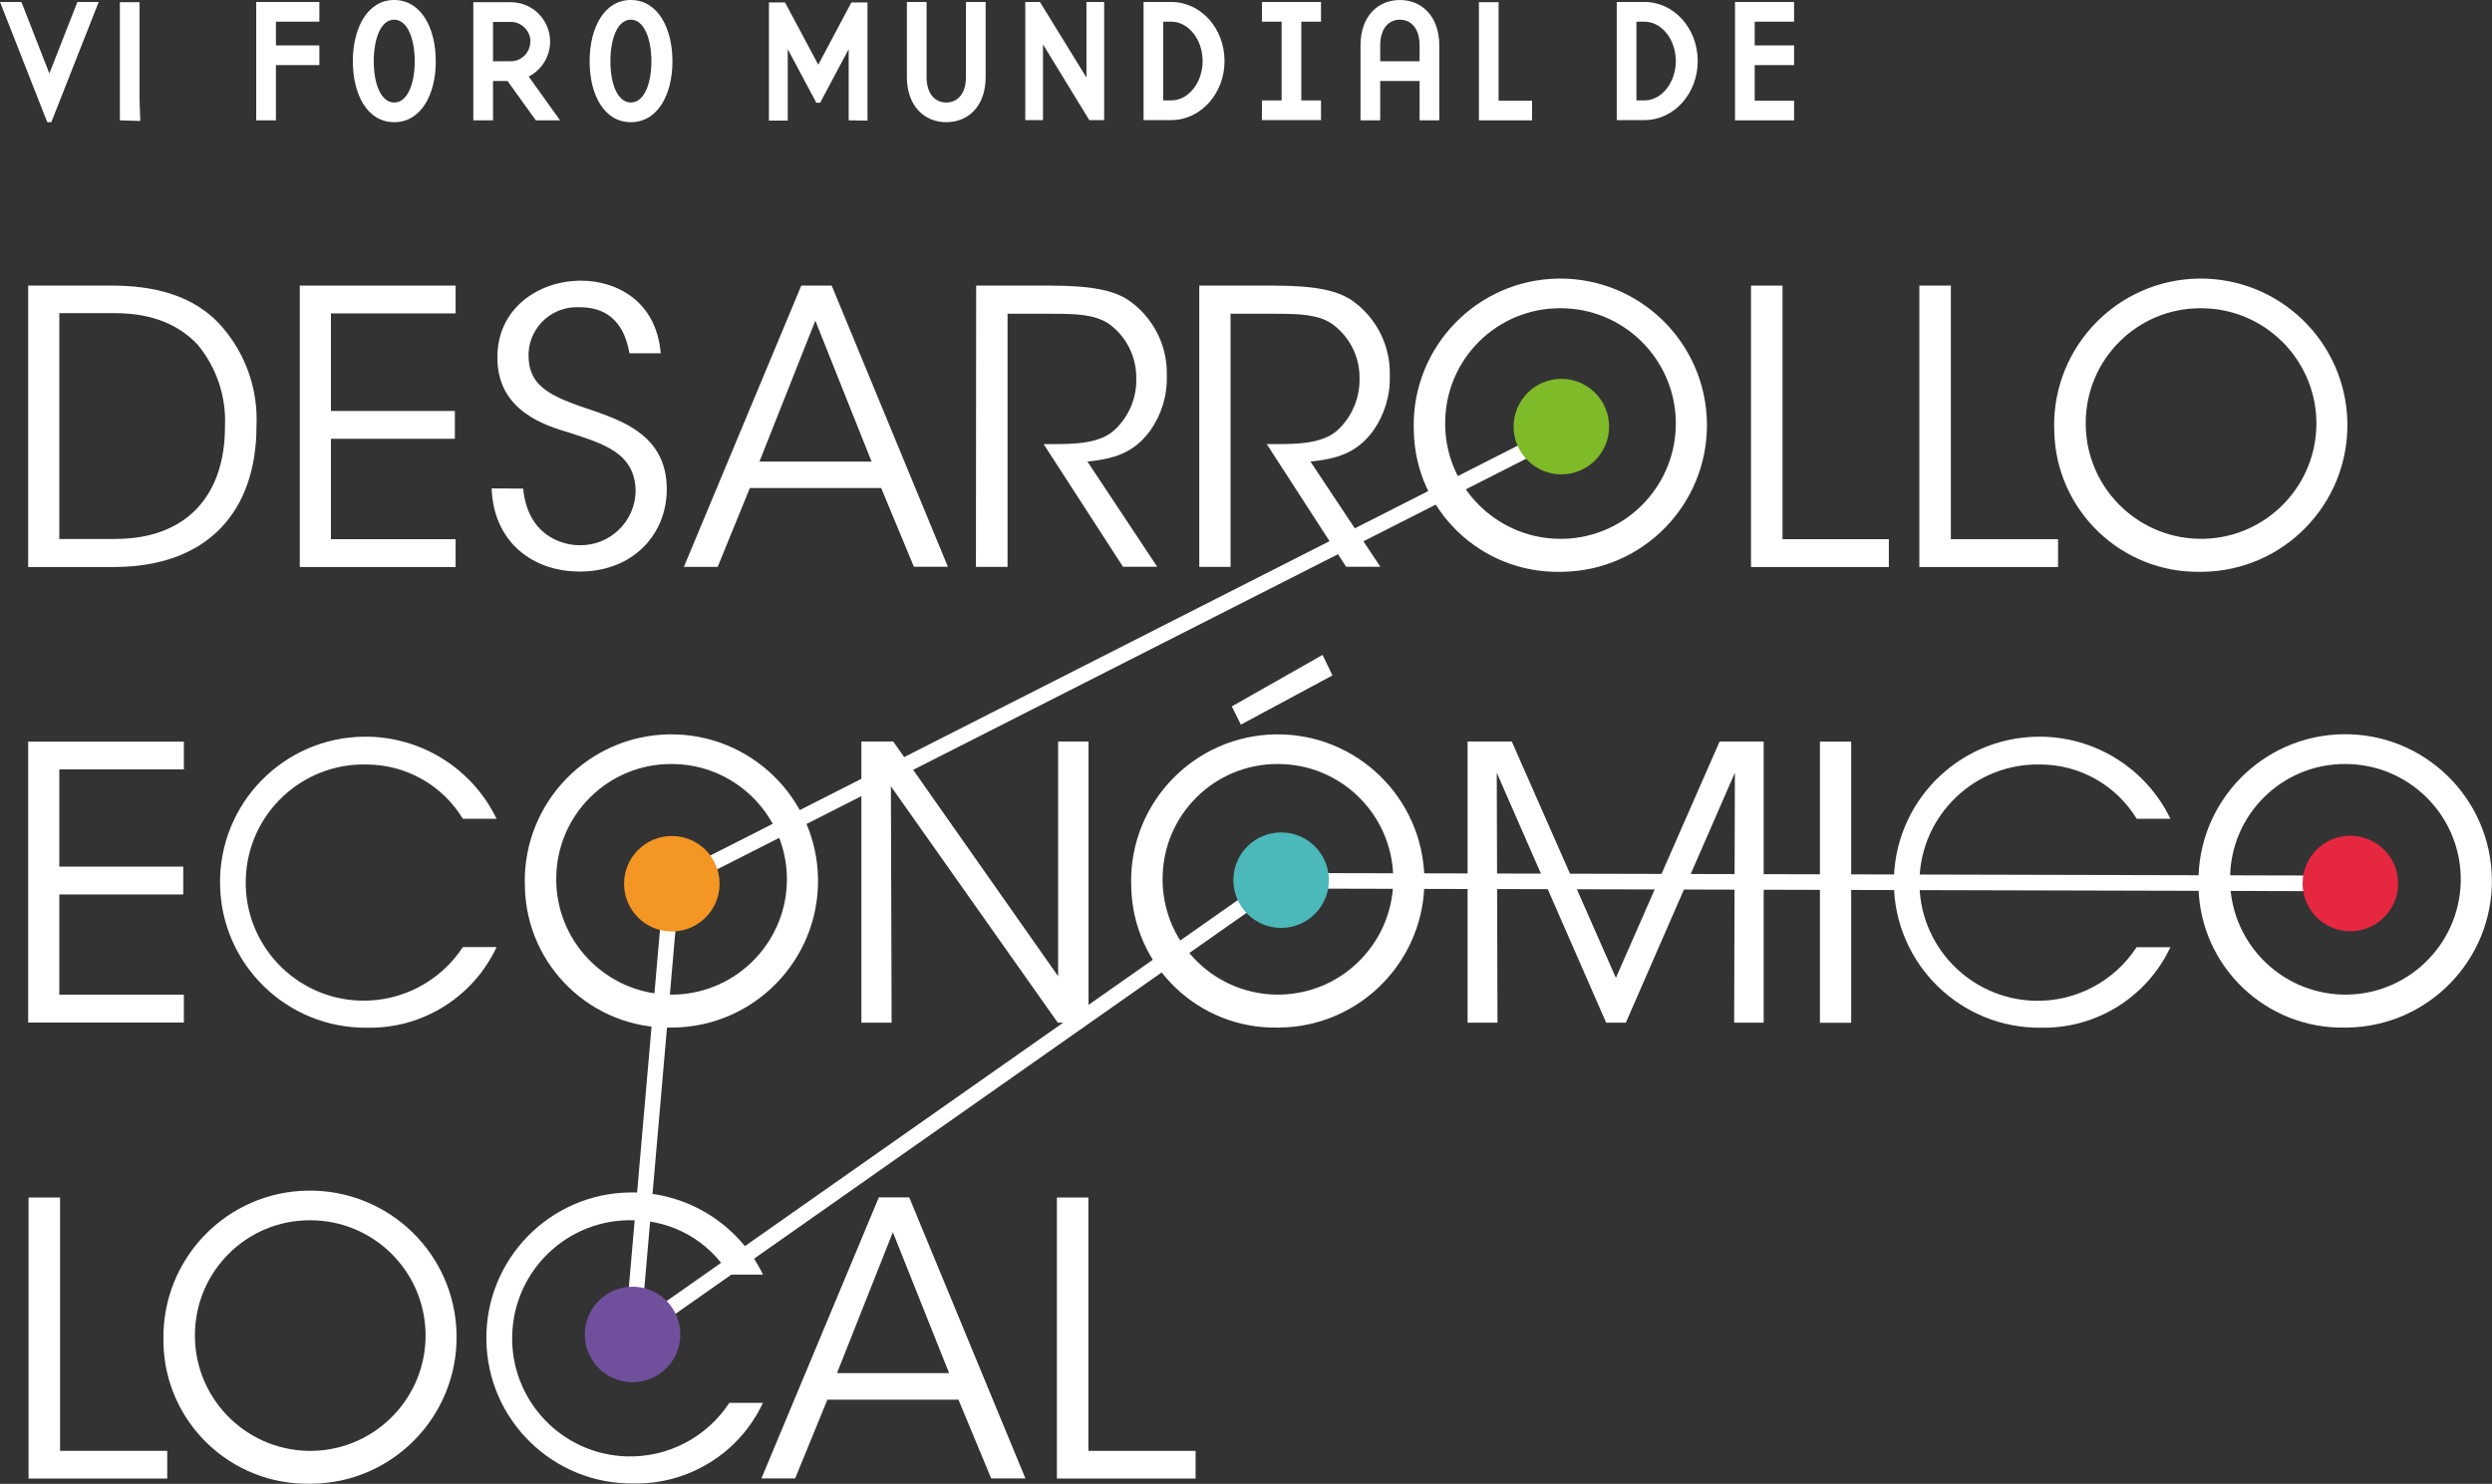
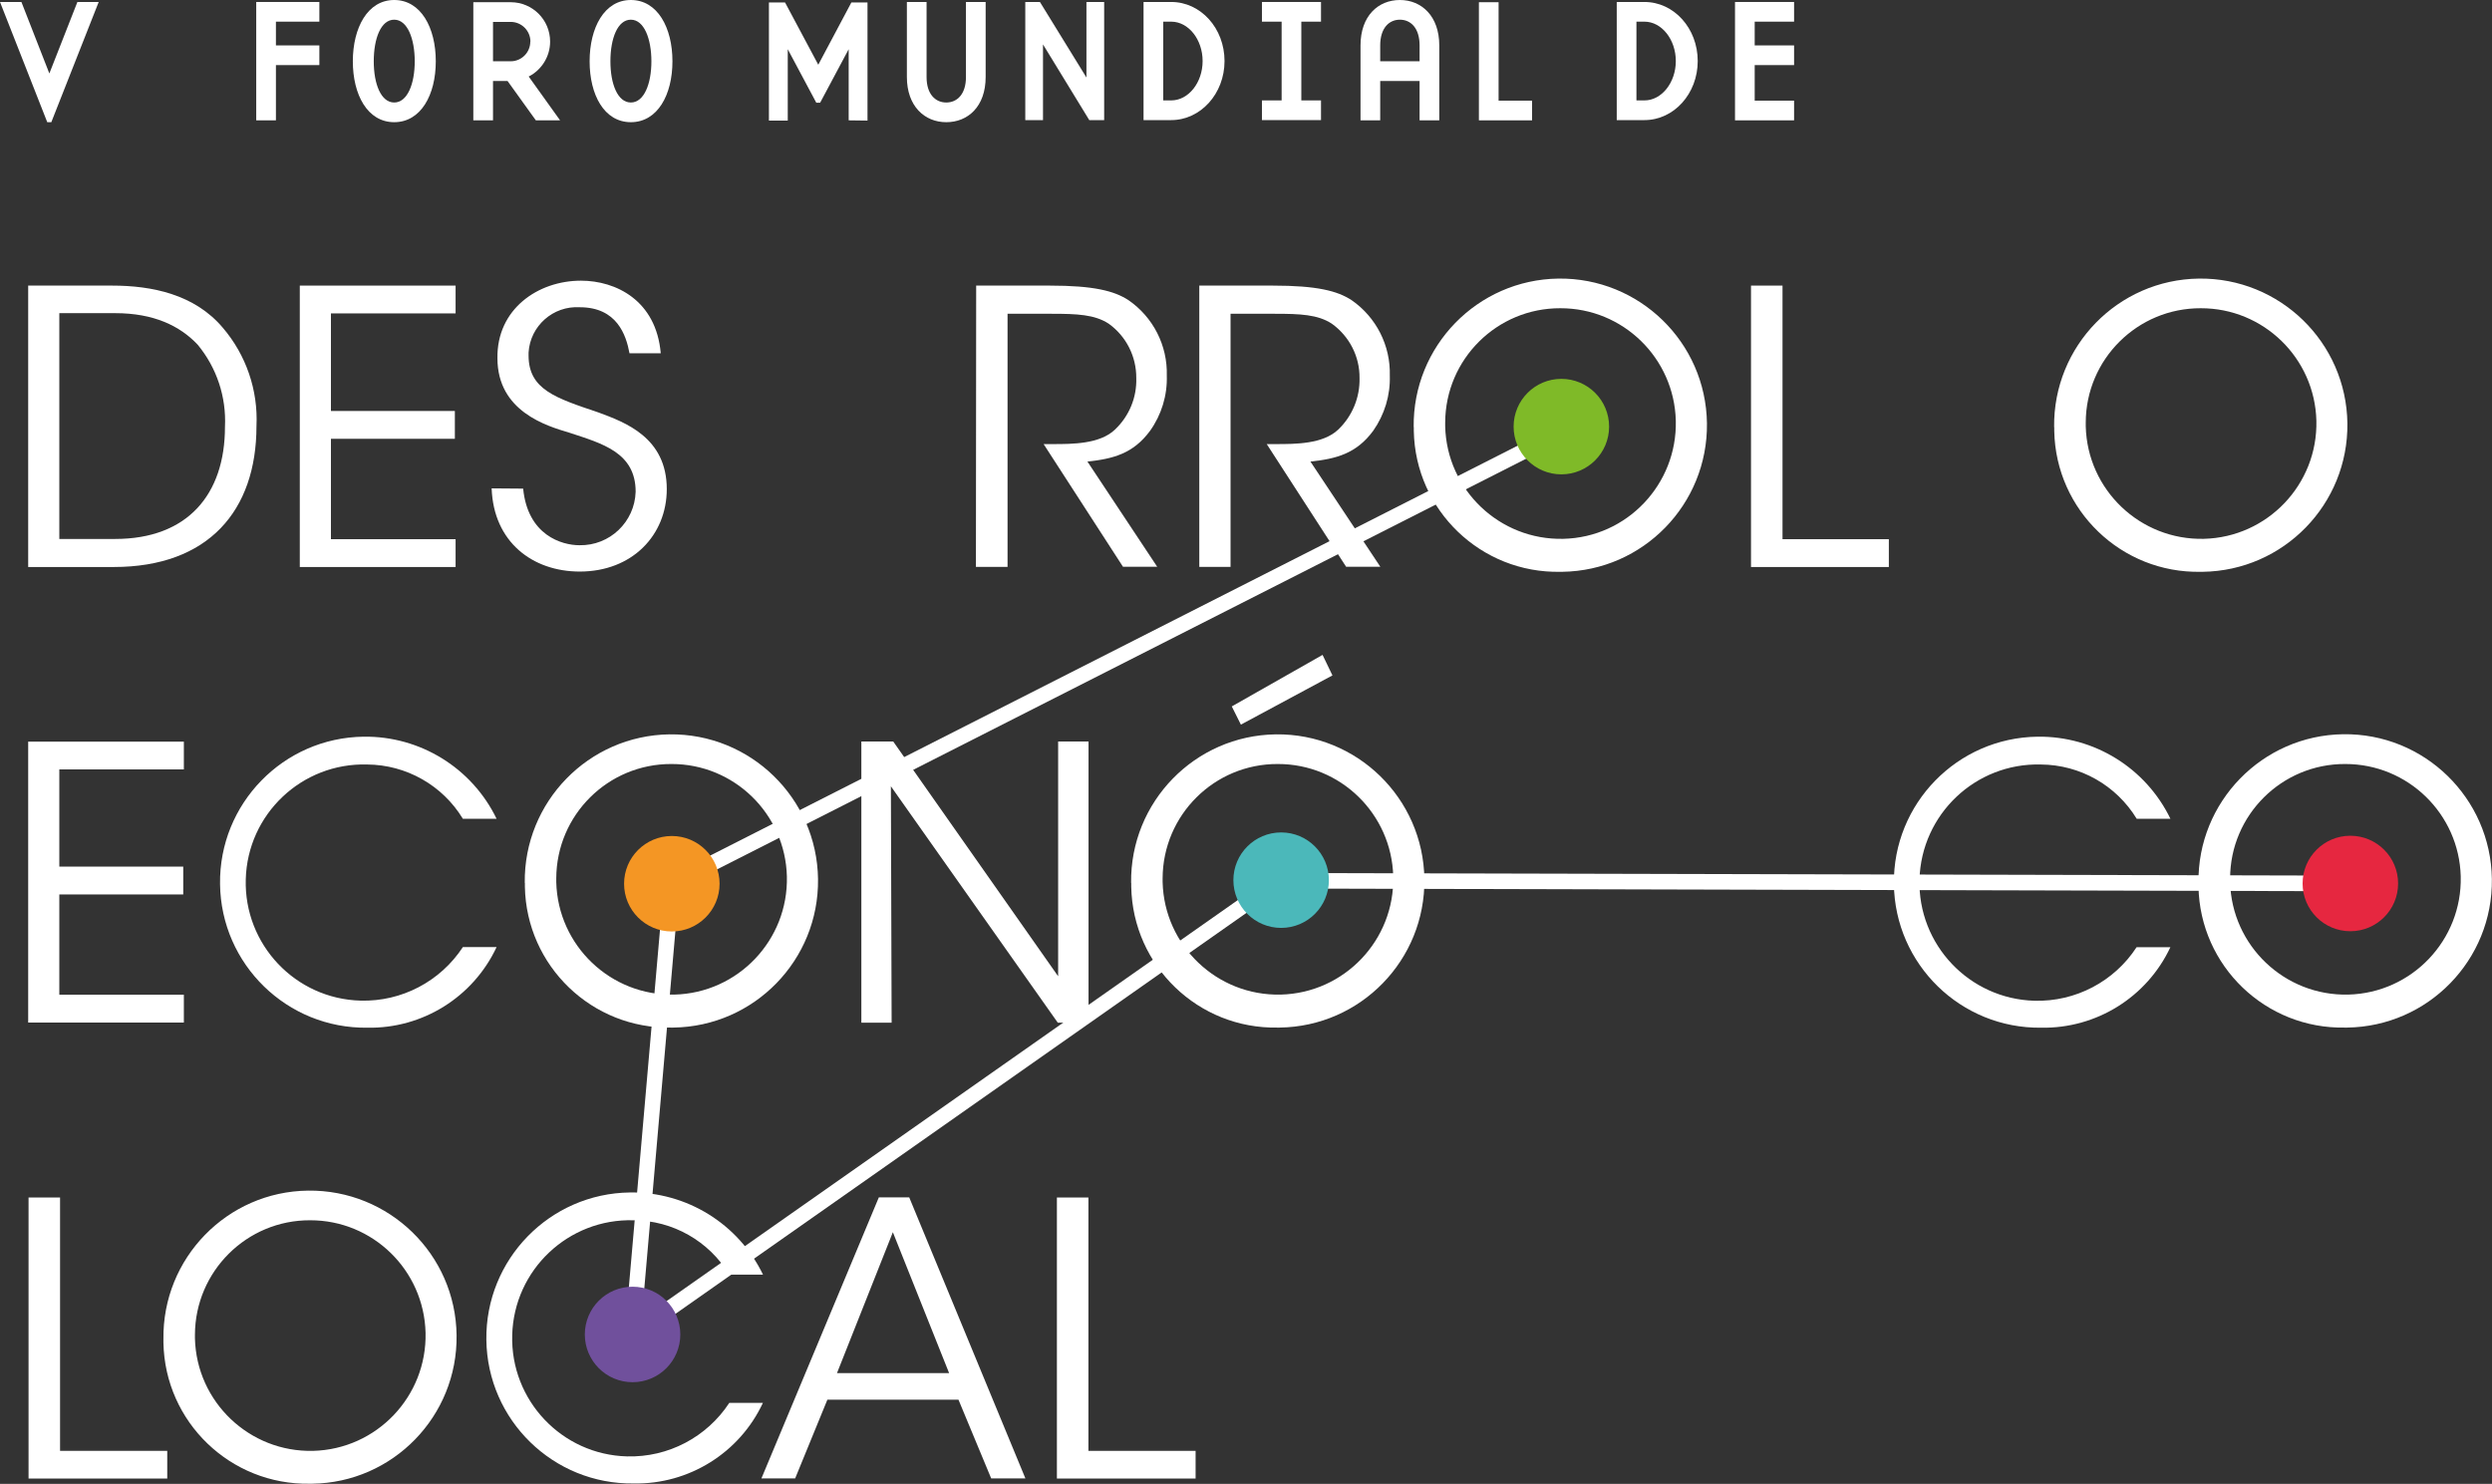
<svg xmlns="http://www.w3.org/2000/svg" id="Layer_2" data-name="Layer 2" viewBox="0 0 202.49 120.59">
  <rect x="0" y="0" width="202.49" height="120.59" fill="#333333" stroke="none" />
  <defs>
    <style>
      .cls-1 {
        fill: #4bb8ba;
      }

      .cls-1, .cls-2, .cls-3, .cls-4, .cls-5, .cls-6 {
        stroke-width: 0px;
      }

      .cls-2 {
        fill: #70509c;
      }

      .cls-3 {
        fill: #7fba28;
      }

      .cls-4 {
        fill: #fff;
      }

      .cls-5 {
        fill: #e62740;
      }

      .cls-6 {
        fill: #f49624;
      }
    </style>
  </defs>
  <g id="Layer_1-2" data-name="Layer 1">
    <g>
      <path class="cls-4" d="m2.29,23.21h6.82c3.24,0,6.7.71,8.99,3.42,1.9,2.22,2.88,5.08,2.74,8,0,6.88-3.92,11.45-11.6,11.45H2.29v-22.88Zm2.53,20.59h4.54c5.87,0,8.92-3.61,8.92-9.11.12-2.43-.67-4.81-2.22-6.68-1.45-1.54-3.58-2.56-6.7-2.56h-4.54v18.35Z" />
      <path class="cls-4" d="m24.36,23.21h12.66v2.26h-10.13v7.93h10.07v2.26h-10.07v8.16h10.13v2.26h-12.66v-22.86Z" />
      <path class="cls-4" d="m42.51,39.71c.37,3.8,3.15,4.6,4.57,4.6,2.46.05,4.5-1.89,4.57-4.35,0-3.2-2.74-3.92-5.4-4.8-1.85-.55-5.83-1.73-5.83-6.05-.06-4,3.3-6.3,6.79-6.3,2.83,0,6.11,1.6,6.48,5.9h-2.54c-.27-1.48-1.02-3.74-4.04-3.74-2.17-.13-4.03,1.52-4.16,3.68,0,.08,0,.16,0,.24,0,2.78,2.22,3.46,5.68,4.63,2.16.8,5.55,2.03,5.55,6.23,0,3.74-2.81,6.7-7.07,6.7-3.83,0-7.01-2.4-7.16-6.76l2.56.02Z" />
-       <path class="cls-4" d="m58.31,46.07h-2.74l9.54-22.86h2.47l9.44,22.85h-2.76l-2.66-6.4h-10.67l-2.62,6.42Zm7.94-20.01l-4.54,11.45h9.11l-4.57-11.45Z" />
      <path class="cls-4" d="m79.33,23.21h5.96c3.58,0,5.25.43,6.4,1.18,2.01,1.38,3.19,3.69,3.12,6.14.05,1.6-.43,3.18-1.36,4.48-1.36,1.85-2.99,2.28-5.09,2.5l5.67,8.55h-2.78l-6.45-9.97h.74c1.6,0,3.83,0,5.06-1.18,1.15-1.09,1.78-2.61,1.73-4.19.01-1.75-.82-3.4-2.25-4.42-1.14-.74-2.56-.8-4.63-.8h-3.58v20.57h-2.57l.02-22.86Z" />
      <path class="cls-4" d="m97.47,23.21h5.95c3.59,0,5.25.43,6.4,1.18,2.01,1.39,3.18,3.7,3.11,6.14.05,1.6-.43,3.17-1.35,4.48-1.36,1.85-3,2.28-5.1,2.5l5.68,8.55h-2.78l-6.45-9.97h.74c1.6,0,3.83,0,5.07-1.18,1.14-1.09,1.77-2.61,1.73-4.19.02-1.75-.83-3.4-2.26-4.42-1.14-.74-2.56-.8-4.63-.8h-3.59v20.57h-2.54v-22.86Z" />
      <path class="cls-4" d="m114.87,34.71c-.08-6.58,5.18-11.98,11.76-12.07,6.58-.08,11.98,5.18,12.07,11.76.08,6.58-5.18,11.98-11.76,12.07-.05,0-.1,0-.15,0-6.45.13-11.79-5-11.91-11.45,0-.1,0-.21,0-.31Zm2.56-.06c.13,5.17,4.43,9.26,9.6,9.14s9.26-4.43,9.14-9.6c-.13-5.09-4.29-9.15-9.38-9.14-5.15-.02-9.34,4.14-9.36,9.29,0,.11,0,.21,0,.32Z" />
      <path class="cls-4" d="m142.28,23.21h2.56v20.61h8.64v2.26h-11.2v-22.86Z" />
-       <path class="cls-4" d="m155.96,23.21h2.56v20.61h8.71v2.26h-11.27v-22.86Z" />
      <path class="cls-4" d="m166.91,34.71c-.08-6.58,5.18-11.98,11.76-12.07,6.58-.08,11.98,5.18,12.07,11.76.08,6.58-5.18,11.98-11.76,12.07-.05,0-.1,0-.15,0-6.45.13-11.79-5-11.91-11.45,0-.1,0-.21,0-.31Zm2.57-.06c.13,5.17,4.43,9.26,9.6,9.14,5.17-.13,9.26-4.43,9.14-9.6-.13-5.09-4.3-9.15-9.39-9.14-5.15-.02-9.34,4.15-9.35,9.29,0,.1,0,.21,0,.31Z" />
      <path class="cls-4" d="m2.29,60.27h12.65v2.26H4.82v7.9h10.07v2.26H4.82v8.15h10.12v2.26H2.29v-22.81Z" />
      <path class="cls-4" d="m40.35,76.97c-1.9,4.06-6.01,6.63-10.49,6.55-6.53.09-11.9-5.14-11.98-11.67-.09-6.53,5.14-11.9,11.67-11.98,4.59-.06,8.8,2.54,10.8,6.67h-2.74c-1.65-2.72-4.6-4.39-7.78-4.41-5.3-.15-9.72,4.03-9.86,9.33-.15,5.3,4.03,9.72,9.33,9.86,3.34.09,6.48-1.56,8.31-4.35h2.74Z" />
      <path class="cls-4" d="m42.64,71.75c-.08-6.58,5.18-11.98,11.76-12.07,6.58-.08,11.98,5.18,12.07,11.76.08,6.58-5.18,11.98-11.76,12.07-.05,0-.1,0-.15,0-6.45.13-11.79-5-11.91-11.45,0-.1,0-.21,0-.31Zm2.56-.06c.13,5.17,4.43,9.26,9.6,9.14,5.17-.13,9.26-4.43,9.14-9.6-.13-5.09-4.29-9.15-9.38-9.14-5.15-.02-9.34,4.14-9.36,9.29,0,.11,0,.21,0,.32Z" />
      <path class="cls-4" d="m85.98,79.34v-19.08h2.47v22.85h-2.5l-13.56-19.21.06,19.21h-2.46v-22.85h2.59l13.4,19.08Z" />
      <path class="cls-4" d="m91.91,71.75c-.08-6.58,5.18-11.98,11.76-12.07,6.58-.08,11.98,5.18,12.07,11.76.08,6.58-5.18,11.98-11.76,12.07-.05,0-.1,0-.15,0-6.45.13-11.79-5-11.91-11.45,0-.1,0-.21,0-.31Zm2.56-.06c.13,5.17,4.43,9.26,9.6,9.14,5.17-.13,9.26-4.43,9.14-9.6-.13-5.09-4.29-9.15-9.38-9.14-5.15-.02-9.34,4.14-9.36,9.29,0,.11,0,.21,0,.32Zm13-18.46l.8,1.66-7.44,4-.74-1.48,7.38-4.19Z" />
-       <path class="cls-4" d="m119.25,83.11v-22.85h3.59l8.46,19.21,8.43-19.21h3.58v22.85h-2.4l.06-20.31-8.86,20.31h-1.6l-8.89-20.31.06,20.31h-2.41Z" />
-       <path class="cls-4" d="m147.88,60.27h2.54v22.85h-2.54v-22.85Z" />
      <path class="cls-4" d="m176.36,76.97c-1.9,4.06-6.01,6.63-10.5,6.55-6.53.08-11.89-5.15-11.97-11.68-.08-6.53,5.15-11.89,11.68-11.97,4.59-.06,8.79,2.54,10.79,6.67h-2.74c-1.66-2.72-4.6-4.39-7.79-4.41-5.3-.14-9.71,4.04-9.86,9.34-.14,5.3,4.04,9.71,9.34,9.86,3.34.09,6.48-1.56,8.3-4.35h2.74Z" />
      <path class="cls-4" d="m178.64,71.75c-.09-6.58,5.18-11.99,11.76-12.08,6.58-.09,11.99,5.18,12.08,11.76.09,6.58-5.18,11.99-11.76,12.08-.06,0-.11,0-.17,0-6.45.13-11.79-5-11.91-11.45,0-.1,0-.21,0-.31Zm2.57-.06c.13,5.17,4.43,9.26,9.6,9.14,5.17-.13,9.26-4.43,9.14-9.6-.13-5.09-4.3-9.15-9.39-9.14-5.15-.02-9.34,4.15-9.35,9.29,0,.1,0,.21,0,.31Z" />
      <path class="cls-4" d="m2.32,97.32h2.56v20.59h8.71v2.25H2.32v-22.84Z" />
      <path class="cls-4" d="m13.28,108.83c-.09-6.58,5.17-11.99,11.75-12.07s11.99,5.17,12.07,11.75c.09,6.58-5.17,11.99-11.75,12.07-.05,0-.11,0-.16,0-6.46.12-11.79-5.01-11.91-11.46,0-.1,0-.19,0-.29Zm2.56-.06c.13,5.17,4.43,9.26,9.6,9.14,5.17-.13,9.26-4.43,9.14-9.6-.13-5.09-4.29-9.15-9.38-9.14-5.15-.02-9.34,4.15-9.36,9.3,0,.1,0,.2,0,.3Z" />
      <path class="cls-4" d="m61.99,114.01c-1.89,4.06-6.01,6.63-10.49,6.55-6.53.09-11.9-5.14-11.98-11.67-.09-6.53,5.14-11.9,11.67-11.98,4.59-.06,8.81,2.54,10.81,6.68h-2.74c-1.65-2.73-4.59-4.4-7.78-4.42-5.3-.15-9.72,4.03-9.86,9.33-.15,5.3,4.03,9.72,9.33,9.86,3.34.09,6.48-1.56,8.31-4.35h2.74Z" />
      <path class="cls-4" d="m64.61,120.15h-2.74l9.54-22.84h2.47l9.44,22.84h-2.78l-2.66-6.4h-10.65l-2.62,6.4Zm7.94-20.01l-4.54,11.45h9.11l-4.57-11.45Z" />
      <path class="cls-4" d="m85.88,97.32h2.56v20.59h8.71v2.25h-11.27v-22.84Z" />
      <polygon class="cls-4" points="50.65 109.75 53.99 71.41 54.3 71.26 126.45 34.63 127.02 35.75 55.18 72.22 52.14 107.16 103.71 70.95 103.91 70.95 190.99 71.16 190.98 72.43 104.1 72.21 50.65 109.75" />
      <circle class="cls-3" cx="126.87" cy="34.67" r="3.88" />
      <circle class="cls-1" cx="104.1" cy="71.53" r="3.88" />
      <circle class="cls-2" cx="51.4" cy="108.45" r="3.88" />
      <circle class="cls-5" cx="190.98" cy="71.8" r="3.88" />
      <circle class="cls-6" cx="54.59" cy="71.82" r="3.88" />
      <path class="cls-4" d="m4.17,9.93h-.33L0,.16h1.74l2.27,5.81L6.29.16h1.73l-3.85,9.77Z" />
      <path class="cls-4" d="m20.82.16h5.13v1.6h-3.53v1.93h3.53v1.6h-3.53v4.49h-1.6V.16Z" />
      <path class="cls-4" d="m32.03,0c2.17,0,3.38,2.25,3.38,4.98s-1.21,4.95-3.38,4.95-3.36-2.23-3.36-4.95,1.2-4.98,3.36-4.98Zm0,8.33c1.08,0,1.67-1.53,1.67-3.35s-.59-3.38-1.67-3.38-1.66,1.53-1.66,3.38.59,3.35,1.66,3.35Z" />
      <path class="cls-4" d="m45.5,9.78h-1.96l-2.3-3.2h-1.18v3.2h-1.6V.18h3.04c1.77,0,3.2,1.43,3.2,3.2,0,1.2-.68,2.3-1.74,2.84l2.55,3.56Zm-2.4-6.4c0-.88-.72-1.6-1.6-1.6h-1.44v3.2h1.44c.88,0,1.59-.72,1.59-1.6h0Z" />
      <path class="cls-4" d="m51.26,0c2.17,0,3.38,2.25,3.38,4.98s-1.21,4.95-3.38,4.95-3.35-2.23-3.35-4.95,1.19-4.98,3.35-4.98Zm0,8.33c1.08,0,1.67-1.53,1.67-3.35s-.59-3.38-1.67-3.38-1.66,1.53-1.66,3.38.59,3.35,1.66,3.35Z" />
      <path class="cls-4" d="m68.96,9.78v-5.78l-2.32,4.35h-.31l-2.32-4.35v5.8h-1.53V.2h1.31l2.7,5.06,2.69-5.06h1.31v9.6l-1.53-.02Z" />
      <path class="cls-4" d="m75.29.16v6.1c0,1.4.72,2.07,1.6,2.07s1.6-.67,1.6-2.07V.16h1.6v6.1c0,2.4-1.44,3.67-3.2,3.67s-3.2-1.3-3.2-3.67V.16h1.6Z" />
      <path class="cls-4" d="m88.28.16h1.44v9.6h-1.21l-3.76-6.15v6.15h-1.44V.16h1.19l3.78,6.14V.16Z" />
-       <path class="cls-4" d="m92.92.16h2.25c2.4,0,4.33,2.14,4.33,4.8s-1.95,4.8-4.33,4.8h-2.25V.16Zm1.6,8h.65c1.4,0,2.55-1.45,2.55-3.2s-1.15-3.2-2.55-3.2h-.65v6.4Z" />
+       <path class="cls-4" d="m92.92.16h2.25c2.4,0,4.33,2.14,4.33,4.8s-1.95,4.8-4.33,4.8h-2.25V.16Zm1.6,8h.65c1.4,0,2.55-1.45,2.55-3.2s-1.15-3.2-2.55-3.2h-.65Z" />
      <path class="cls-4" d="m104.14,1.76h-1.6V.16h4.8v1.6h-1.6v6.4h1.6v1.6h-4.8v-1.6h1.6V1.76Z" />
      <path class="cls-4" d="m112.15,9.78h-1.6V3.69c0-2.4,1.44-3.69,3.2-3.69s3.2,1.31,3.2,3.69v6.09h-1.6v-3.2h-3.2v3.2Zm3.2-6.09c0-1.41-.72-2.09-1.6-2.09s-1.6.68-1.6,2.09v1.29h3.2v-1.29Z" />
      <path class="cls-4" d="m121.77,8.18h2.72v1.6h-4.32V.18h1.6v8Z" />
-       <path class="cls-4" d="m9.74,9.78V.18h1.6v8l.06,1.65" />
      <path class="cls-4" d="m131.37.16h2.25c2.4,0,4.33,2.14,4.33,4.8s-1.94,4.8-4.33,4.8h-2.25V.16Zm1.6,8h.65c1.4,0,2.55-1.45,2.55-3.2s-1.15-3.2-2.55-3.2h-.65v6.4Z" />
      <path class="cls-4" d="m140.98.16h4.8v1.6h-3.2v1.93h3.2v1.6h-3.2v2.89h3.2v1.6h-4.8V.16Z" />
    </g>
  </g>
</svg>